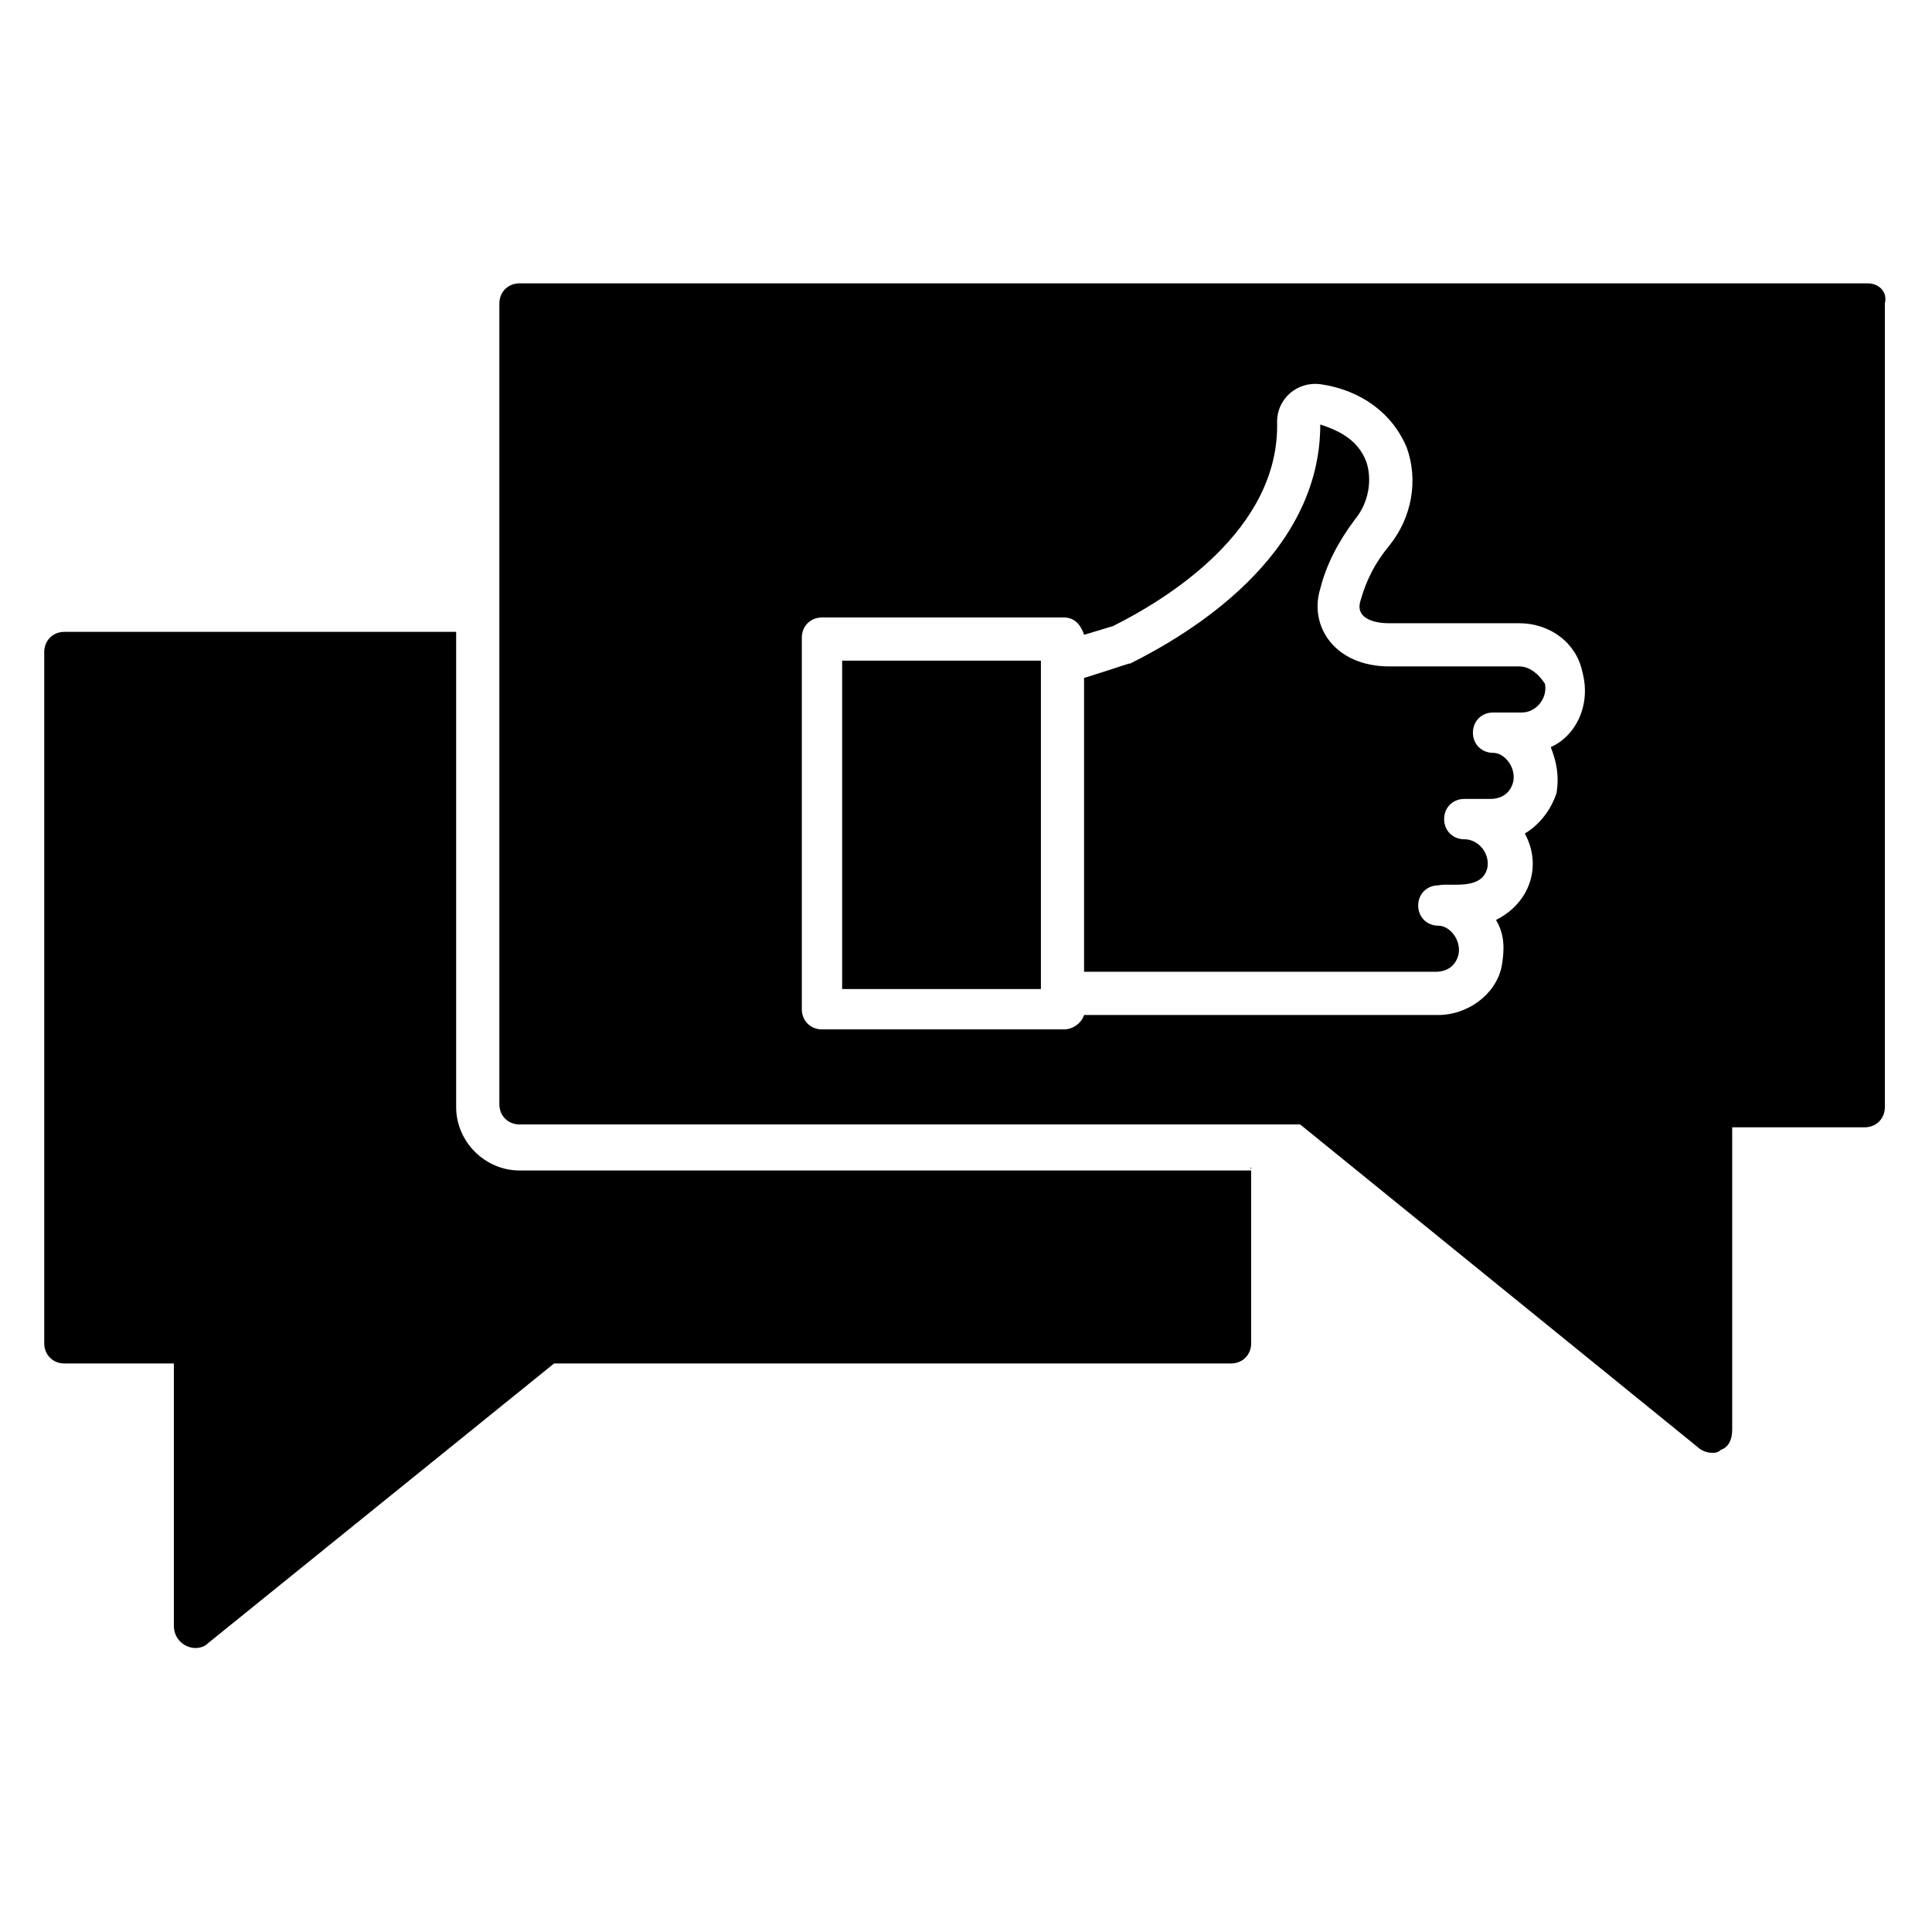
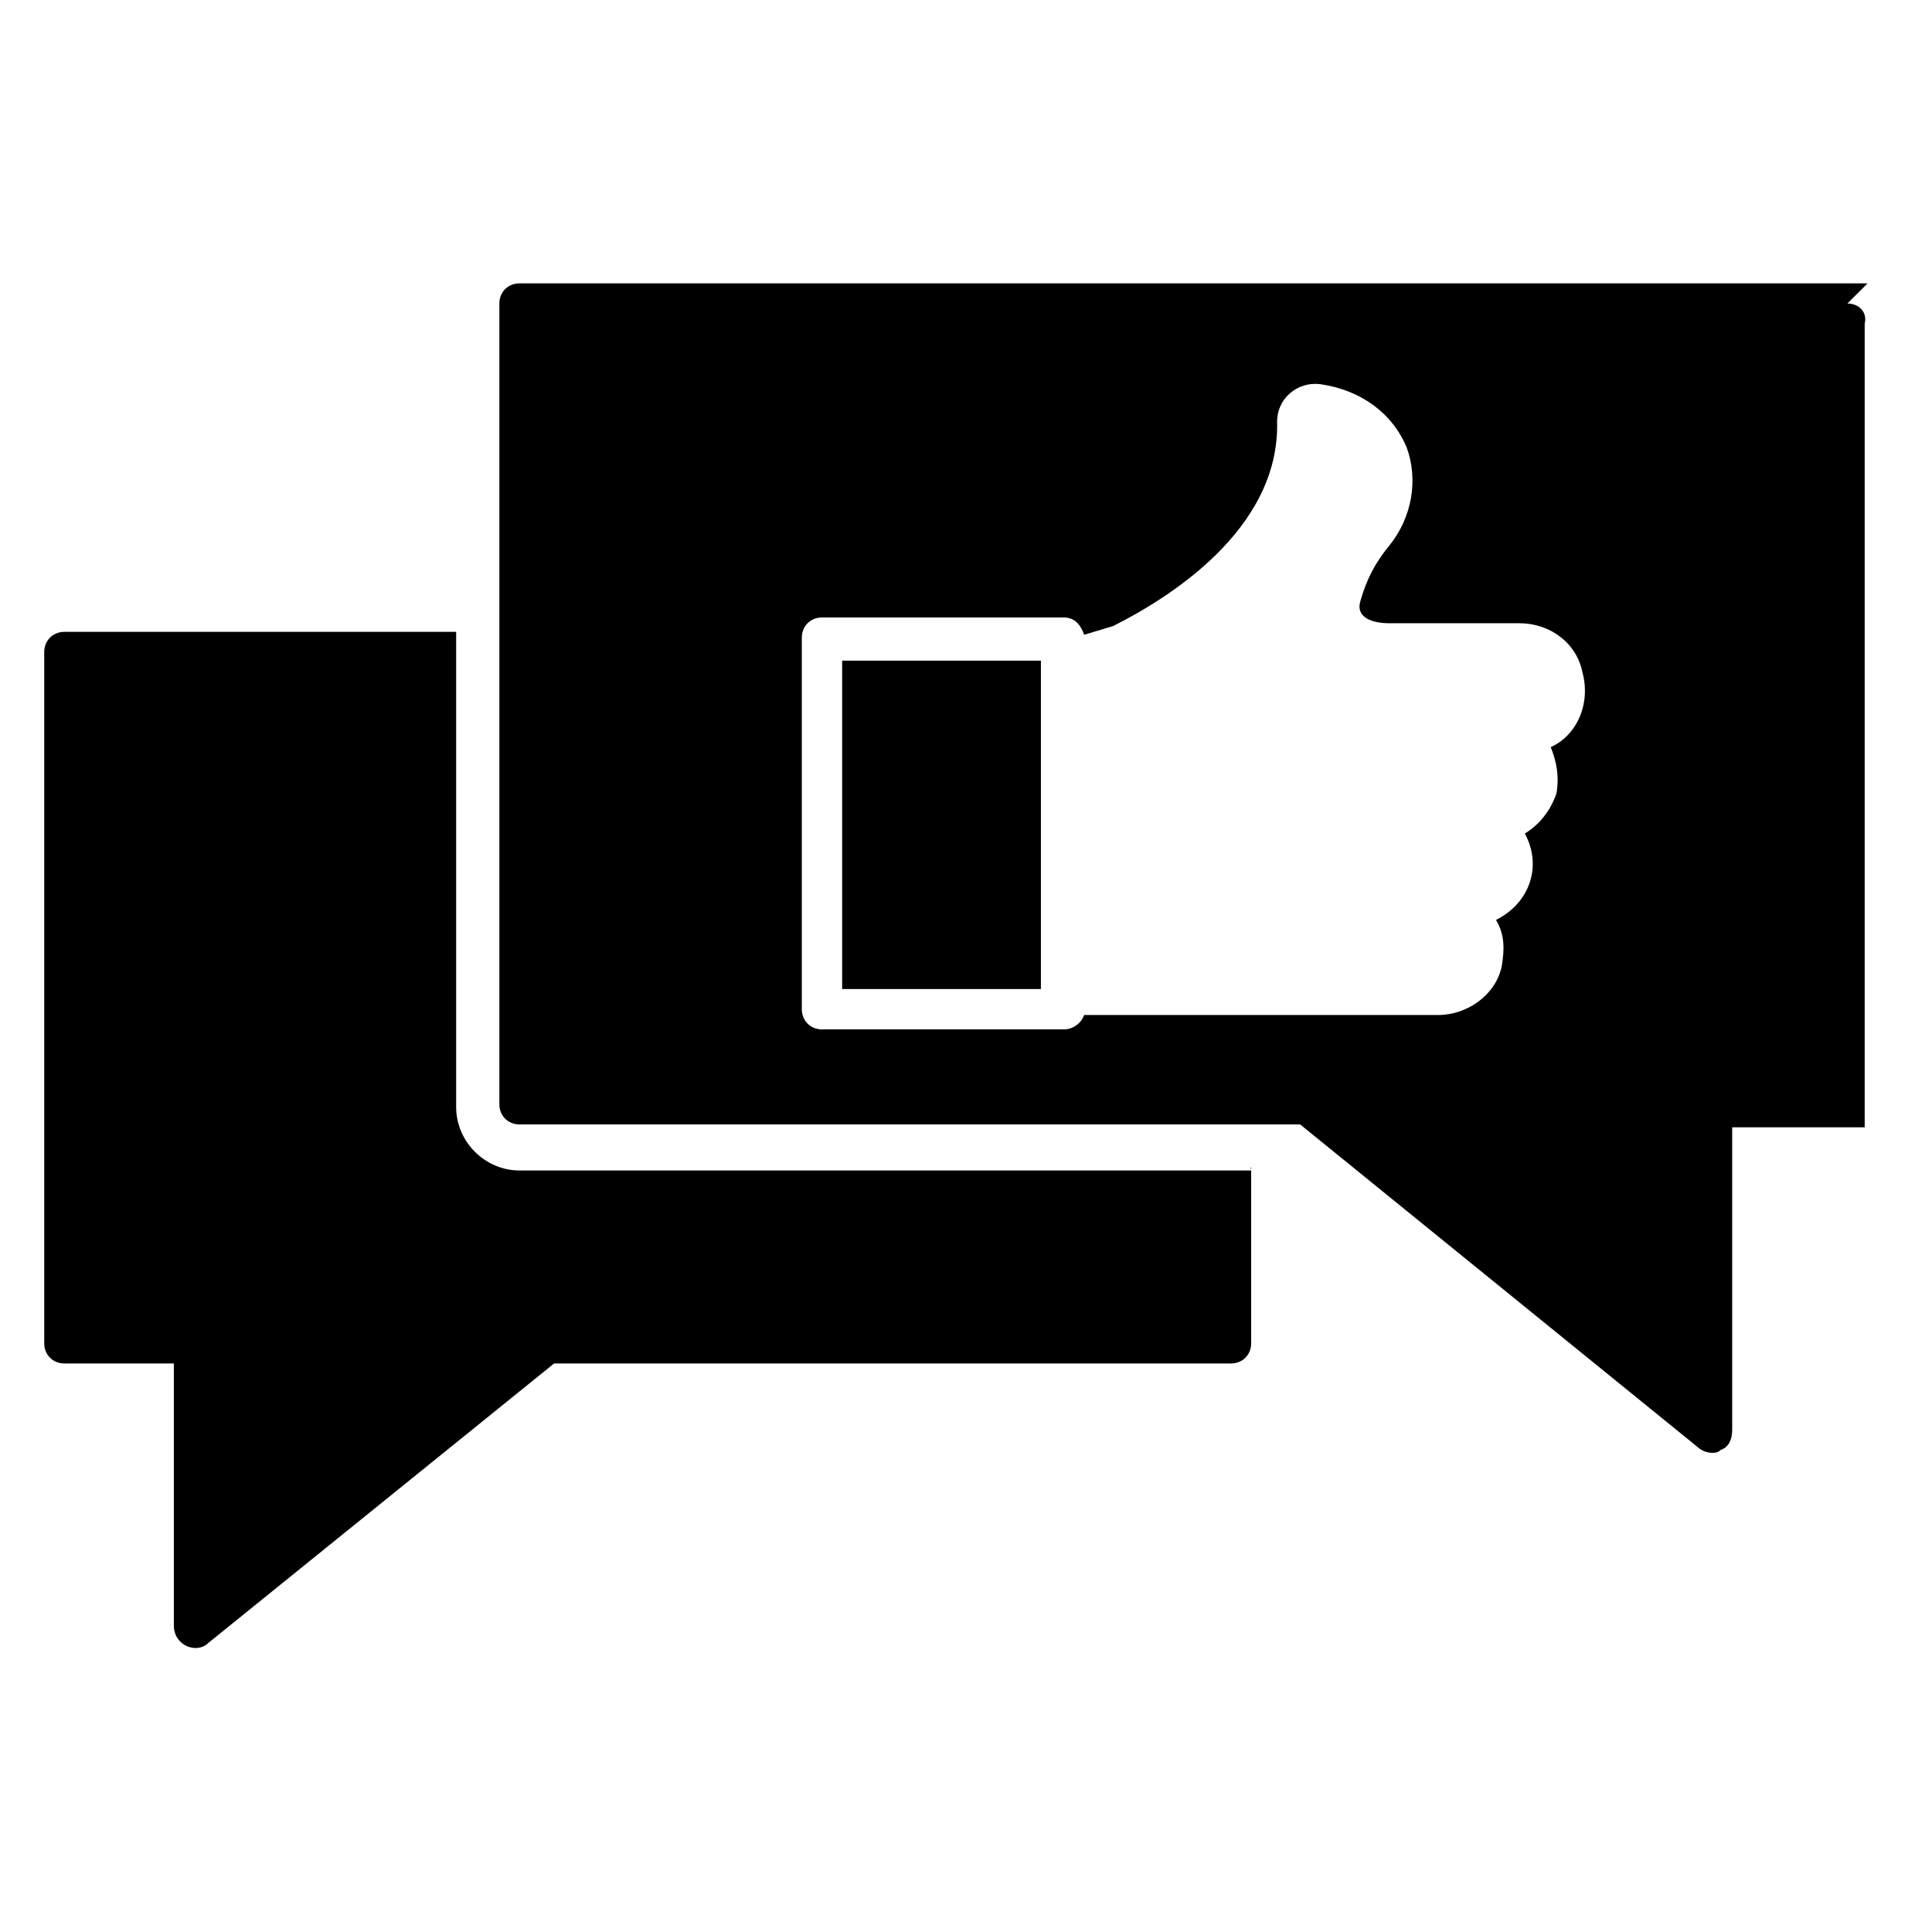
<svg xmlns="http://www.w3.org/2000/svg" fill="#000000" width="800px" height="800px" version="1.1" viewBox="144 144 512 512">
  <g>
    <path d="m475.57 453.43v46.562c0 3.055-2.289 5.344-5.344 5.344h-179.39l-91.602 74.043c-3.055 3.055-9.16 0.762-9.16-4.582v-69.465l-29.008 0.004c-3.055 0-5.344-2.289-5.344-5.344v-183.2c0-3.055 2.289-5.344 5.344-5.344h103.82v125.95c0 9.16 7.633 16.793 16.793 16.793h193.89z" />
    <path d="m367.18 319.08h52.672v87.023h-52.672z" />
-     <path d="m546.56 320.61h-34.352c-14.504 0-21.375-10.688-18.32-20.609 1.527-6.106 4.582-12.215 9.16-18.32 3.816-4.582 4.582-10.688 3.055-15.266-2.289-6.106-7.633-8.398-12.215-9.922 0 35.113-35.113 55.723-50.383 63.359-0.762 0 0 0-12.215 3.816v77.863h93.129c3.055 0 5.344-1.527 6.106-4.582 0.762-3.816-2.289-7.633-5.344-7.633-3.055 0-5.344-2.289-5.344-5.344 0-3.055 2.289-5.344 5.344-5.344 3.055-0.762 11.449 1.527 12.977-4.582 0.762-3.816-2.289-7.633-6.106-7.633-3.055 0-5.344-2.289-5.344-5.344 0-3.055 2.289-5.344 5.344-5.344h6.871c3.055 0 5.344-1.527 6.106-4.582 0.762-3.816-2.289-7.633-5.344-7.633s-5.344-2.289-5.344-5.344c0-3.055 2.289-5.344 5.344-5.344h7.633c3.816 0 6.871-3.816 6.106-7.633-1.52-2.293-3.812-4.582-6.863-4.582z" />
-     <path d="m638.93 219.09h-357.25c-3.055 0-5.344 2.289-5.344 5.344v212.21c0 3.055 2.289 5.344 5.344 5.344h206.87l105.34 85.496c0.762 0.762 2.289 1.527 3.816 1.527 0.762 0 1.527 0 2.289-0.762 2.289-0.762 3.055-3.055 3.055-5.344v-80.156h35.113c3.055 0 5.344-2.289 5.344-5.344v-212.97c0.762-3.055-1.527-5.344-4.582-5.344zm-83.969 122.9c1.527 3.816 2.289 7.633 1.527 12.215-1.527 4.582-4.582 8.398-8.398 10.688 4.582 8.398 1.527 18.32-7.633 22.902 2.289 3.816 2.289 7.633 1.527 12.215-1.527 7.633-9.16 12.977-16.793 12.977l-93.891-0.004c-0.762 2.289-3.055 3.816-5.344 3.816h-64.121c-3.055 0-5.344-2.289-5.344-5.344v-98.473c0-3.055 2.289-5.344 5.344-5.344h64.121c3.055 0 4.582 2.289 5.344 4.582l7.633-2.289c13.742-6.871 44.273-25.191 43.512-54.199 0-6.106 5.344-10.688 11.449-9.922 10.688 1.527 19.082 7.633 22.902 16.793 3.055 8.398 1.527 18.32-4.582 25.953-3.816 4.582-6.106 9.16-7.633 14.504-1.527 4.582 3.055 6.106 7.633 6.106h34.352c8.398 0 15.266 5.344 16.793 12.977 2.289 8.398-1.527 16.793-8.398 19.848z" />
+     <path d="m638.93 219.09h-357.25c-3.055 0-5.344 2.289-5.344 5.344v212.21c0 3.055 2.289 5.344 5.344 5.344h206.87l105.34 85.496c0.762 0.762 2.289 1.527 3.816 1.527 0.762 0 1.527 0 2.289-0.762 2.289-0.762 3.055-3.055 3.055-5.344v-80.156h35.113v-212.97c0.762-3.055-1.527-5.344-4.582-5.344zm-83.969 122.9c1.527 3.816 2.289 7.633 1.527 12.215-1.527 4.582-4.582 8.398-8.398 10.688 4.582 8.398 1.527 18.32-7.633 22.902 2.289 3.816 2.289 7.633 1.527 12.215-1.527 7.633-9.16 12.977-16.793 12.977l-93.891-0.004c-0.762 2.289-3.055 3.816-5.344 3.816h-64.121c-3.055 0-5.344-2.289-5.344-5.344v-98.473c0-3.055 2.289-5.344 5.344-5.344h64.121c3.055 0 4.582 2.289 5.344 4.582l7.633-2.289c13.742-6.871 44.273-25.191 43.512-54.199 0-6.106 5.344-10.688 11.449-9.922 10.688 1.527 19.082 7.633 22.902 16.793 3.055 8.398 1.527 18.32-4.582 25.953-3.816 4.582-6.106 9.16-7.633 14.504-1.527 4.582 3.055 6.106 7.633 6.106h34.352c8.398 0 15.266 5.344 16.793 12.977 2.289 8.398-1.527 16.793-8.398 19.848z" />
  </g>
</svg>